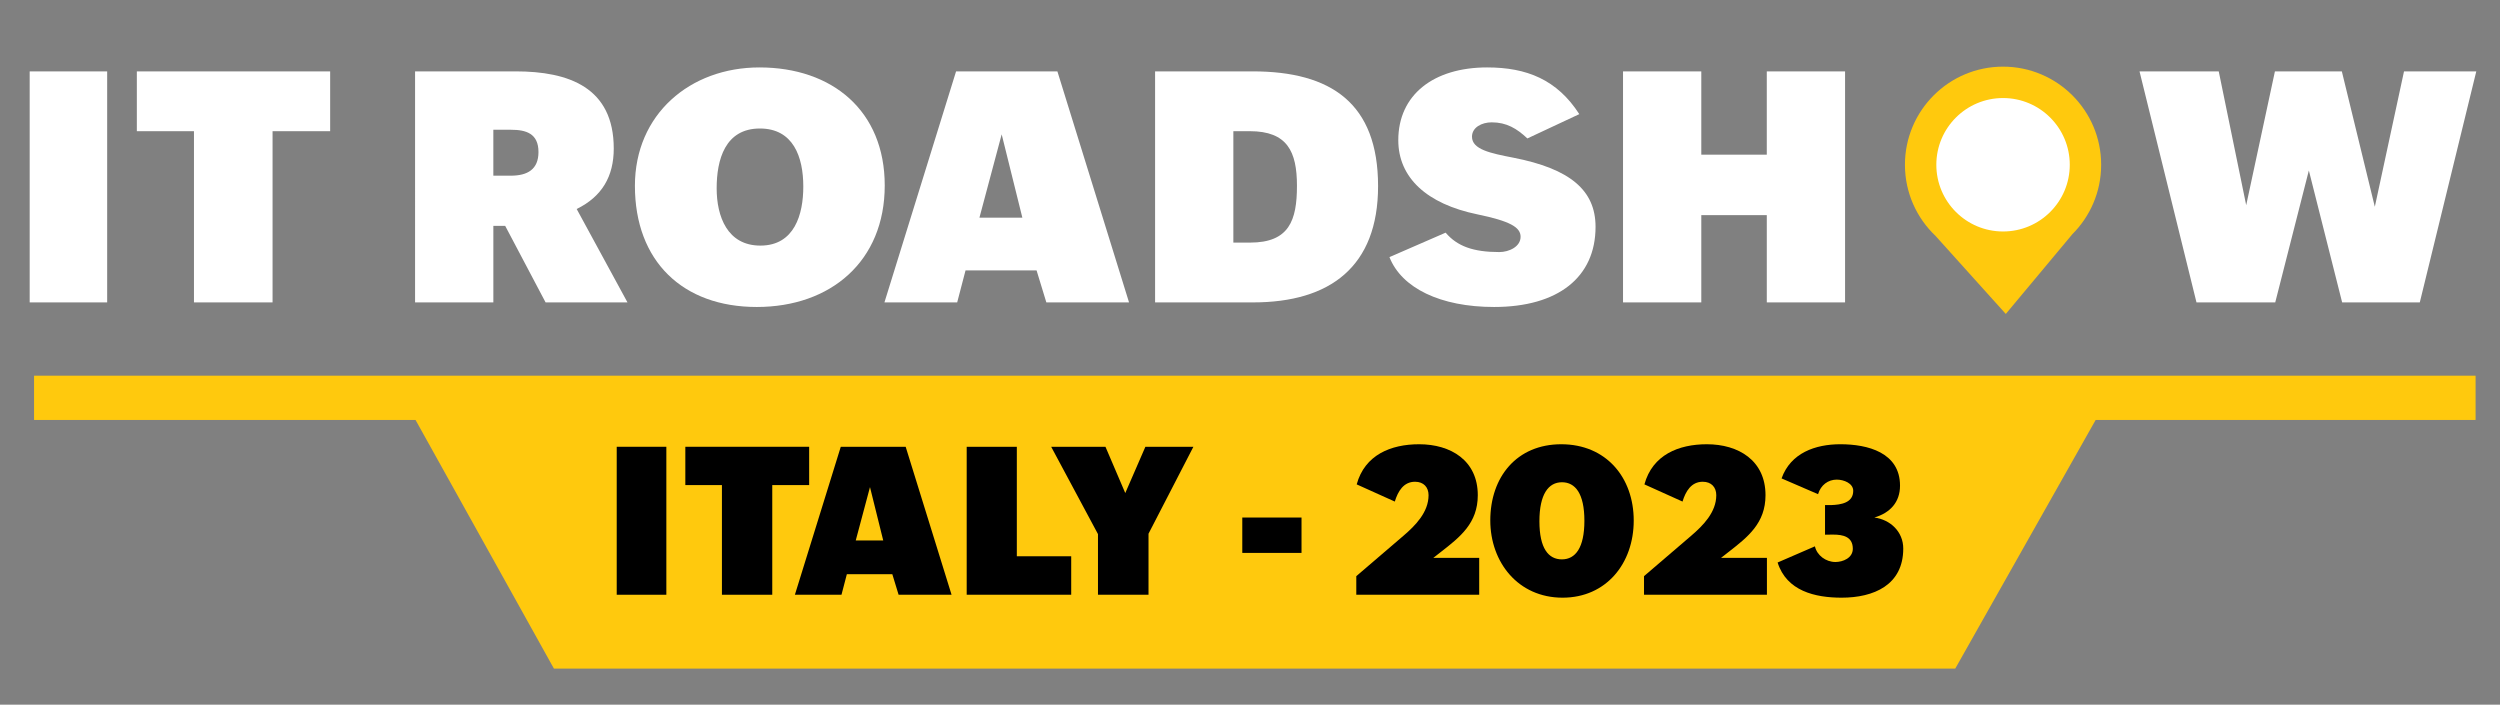
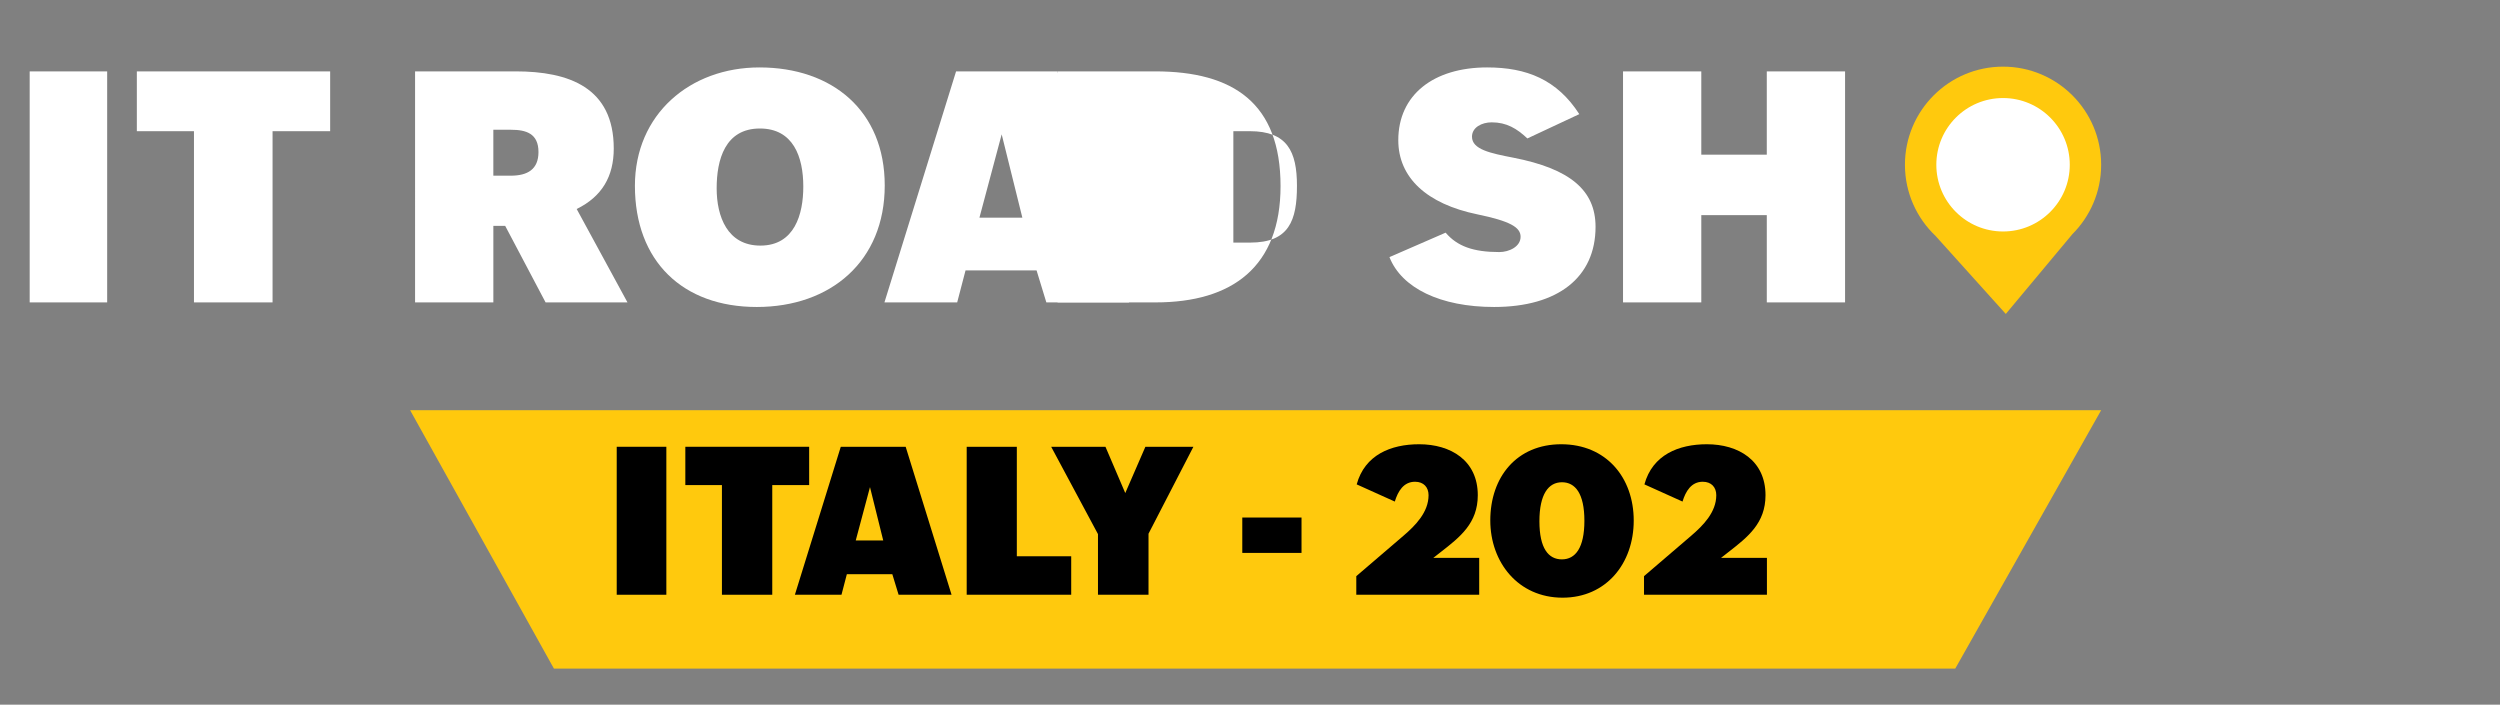
<svg xmlns="http://www.w3.org/2000/svg" id="Livello_1" x="0px" y="0px" width="745px" height="210px" viewBox="0 0 745 210" xml:space="preserve">
  <rect x="0" y="0" width="745" height="210" fill="#808080" stroke="none" />
  <g>
-     <rect x="10.151" y="111.954" fill="#FFC90D" width="727.572" height="13.192" />
    <polygon fill="#FFC90D" points="582.659,199.25 165.074,199.25 122.216,122.243 626.146,122.243  " />
    <g>
      <path fill="#FFFFFF" d="M8.844,21.269h23.091v68.849H8.844V21.269z" />
      <path fill="#FFFFFF" d="M57.802,39.093H40.778V21.269h57.608v17.824H81.222v51.025h-23.42V39.093z" />
      <path fill="#FFFFFF" d="M123.691,21.269h29.957c15.801,0,29.251,4.75,29.251,22.997c0,8.324-3.527,14.344-11.052,18.012   l15.144,27.84h-24.407l-12.039-22.809h-3.527v22.809h-23.326V21.269z M152.19,52.354c5.032,0,8.277-1.881,8.277-7.054   c0-5.502-3.669-6.631-8.184-6.631h-5.267v13.685H152.19z" />
      <path fill="#FFFFFF" d="M226.311,20.094c21.727,0,37.34,12.933,37.34,35.176c0,22.573-16.084,36.211-38.14,36.211   s-36.306-13.638-36.306-36.117C189.205,34.061,205.618,20.094,226.311,20.094z M239.384,55.6c0-8.888-3.01-17.306-12.933-17.306   c-10.393,0-12.886,9.312-12.886,17.823c0,8.418,3.198,17.071,13.026,17.071C236.797,73.188,239.384,63.829,239.384,55.6z" />
      <path fill="#FFFFFF" d="M284.911,21.269h30.191l21.351,68.849h-24.643l-2.915-9.546h-21.163l-2.492,9.546h-21.68L284.911,21.269z    M304.662,64.864l-6.16-24.831l-6.631,24.831H304.662z" />
-       <path fill="#FFFFFF" d="M344.216,21.269h29.063c23.373,0,37.387,9.5,37.387,34.189c0,23.984-14.296,34.659-37.246,34.659h-29.204   V21.269z M372.527,72.294c11.662,0,13.967-6.631,13.967-16.93c0-10.205-2.869-16.271-14.062-16.271h-4.891v33.202H372.527z" />
+       <path fill="#FFFFFF" d="M344.216,21.269c23.373,0,37.387,9.5,37.387,34.189c0,23.984-14.296,34.659-37.246,34.659h-29.204   V21.269z M372.527,72.294c11.662,0,13.967-6.631,13.967-16.93c0-10.205-2.869-16.271-14.062-16.271h-4.891v33.202H372.527z" />
      <path fill="#FFFFFF" d="M430.799,69.332c3.433,4.044,8.229,5.784,15.989,5.784c2.916,0,6.349-1.599,6.349-4.562   c0-2.822-3.104-4.656-12.886-6.678c-15.049-3.104-23.561-10.911-23.561-22.103c0-13.497,10.487-21.68,26.477-21.68   c11.757,0,20.833,3.621,27.464,13.92l-15.472,7.242c-3.151-2.962-6.208-4.797-10.628-4.797c-2.963,0-5.879,1.505-5.879,4.28   c0,3.809,5.549,4.938,12.321,6.254c16.883,3.292,24.501,9.688,24.501,20.598c0,15.049-11.192,23.89-30.238,23.89   c-15.989,0-27.559-5.643-31.18-14.861L430.799,69.332z" />
      <path fill="#FFFFFF" d="M483.661,21.269h23.326V46.1h19.517V21.269h23.325v68.849h-23.325V64.111h-19.517v26.006h-23.326V21.269z" />
    </g>
    <g>
      <path d="M183.782,133.139h14.789v44.097h-14.789V133.139z" />
      <path d="M215.135,144.555H204.23v-11.416h36.898v11.416h-10.994v32.681h-15V144.555z" />
      <path d="M250.552,133.139h19.338l13.675,44.097h-15.783l-1.868-6.115h-13.554l-1.597,6.115h-13.886L250.552,133.139z    M263.203,161.061l-3.946-15.904l-4.247,15.904H263.203z" />
      <path d="M288.075,133.139h14.939v32.621h16.205v11.476h-31.145V133.139z" />
      <path d="M327.197,159.164l-13.946-26.024h16.176l5.903,13.795l5.994-13.795h14.308l-13.374,25.904v18.193h-15.061V159.164z" />
      <path d="M370.202,154.224h17.651v10.542h-17.651V154.224z" />
      <path d="M404.174,171.694l14.066-12.049c3.584-3.072,7.47-7.018,7.47-12.078c0-2.35-1.445-4.006-4.036-4.006   c-3.403,0-5.09,2.832-6.024,5.904l-11.355-5.121c2.41-8.795,10.181-11.958,18.615-11.958c9.397,0,17.47,4.819,17.47,15.181   c0,8.343-5.241,12.44-11.055,16.958l-2.198,1.717h13.675v10.994h-36.627V171.694z" />
      <path d="M444.107,155.097c0-13.012,7.922-22.711,21.145-22.711c13.374,0,21.597,9.91,21.597,22.741   c0,12.802-8.223,22.982-21.205,22.982C452.391,178.109,444.107,167.537,444.107,155.097z M472.15,155.188   c0-8.103-2.711-11.476-6.688-11.476c-4.036,0-6.717,3.584-6.717,11.626c0,8.103,2.711,11.355,6.687,11.355   C469.499,166.693,472.15,163.229,472.15,155.188z" />
      <path d="M489.915,171.694l14.066-12.049c3.584-3.072,7.47-7.018,7.47-12.078c0-2.35-1.445-4.006-4.036-4.006   c-3.403,0-5.09,2.832-6.024,5.904l-11.355-5.121c2.41-8.795,10.181-11.958,18.615-11.958c9.397,0,17.47,4.819,17.47,15.181   c0,8.343-5.241,12.44-11.055,16.958l-2.198,1.717h13.675v10.994h-36.627V171.694z" />
-       <path d="M540.844,162.808c0.603,2.681,3.253,4.668,6.114,4.668c2.199,0,5.181-1.175,5.181-3.946c0-3.645-2.981-4.217-5.844-4.217   h-0.481l-1.958,0.03v-8.826h1.747c2.982-0.09,6.657-0.663,6.657-4.247c0-2.229-2.771-3.343-4.91-3.343   c-2.591,0-4.759,1.626-5.572,4.337l-10.874-4.699c2.711-7.591,10.061-10.181,17.53-10.181c8.103,0,17.771,2.44,17.771,12.35   c0,4.97-3.012,8.133-7.65,9.488c4.789,0.632,8.614,4.247,8.614,9.247c0,10.904-8.825,14.639-18.373,14.639   c-7.922,0-16.387-1.988-19.067-10.482L540.844,162.808z" />
    </g>
    <g>
-       <path fill="#FFFFFF" d="M637.577,21.269h23.607l8.183,39.88l8.56-39.88h19.939l9.829,40.35l8.7-40.35h21.538l-16.836,68.849   H697.96l-9.923-39.315l-10.017,39.315h-23.467L637.577,21.269z" />
-     </g>
+       </g>
    <g>
      <path fill="#FFC90D" d="M626.146,49.099c0-16.147-13.09-29.238-29.237-29.238s-29.237,13.09-29.237,29.238   c0,8.382,3.533,15.935,9.184,21.266l-0.004,0.007l20.872,23.182l19.744-23.654l-0.007-0.01   C622.822,64.589,626.146,57.233,626.146,49.099z" />
      <circle fill="#FFFFFF" cx="596.909" cy="49.099" r="19.882" />
    </g>
  </g>
</svg>